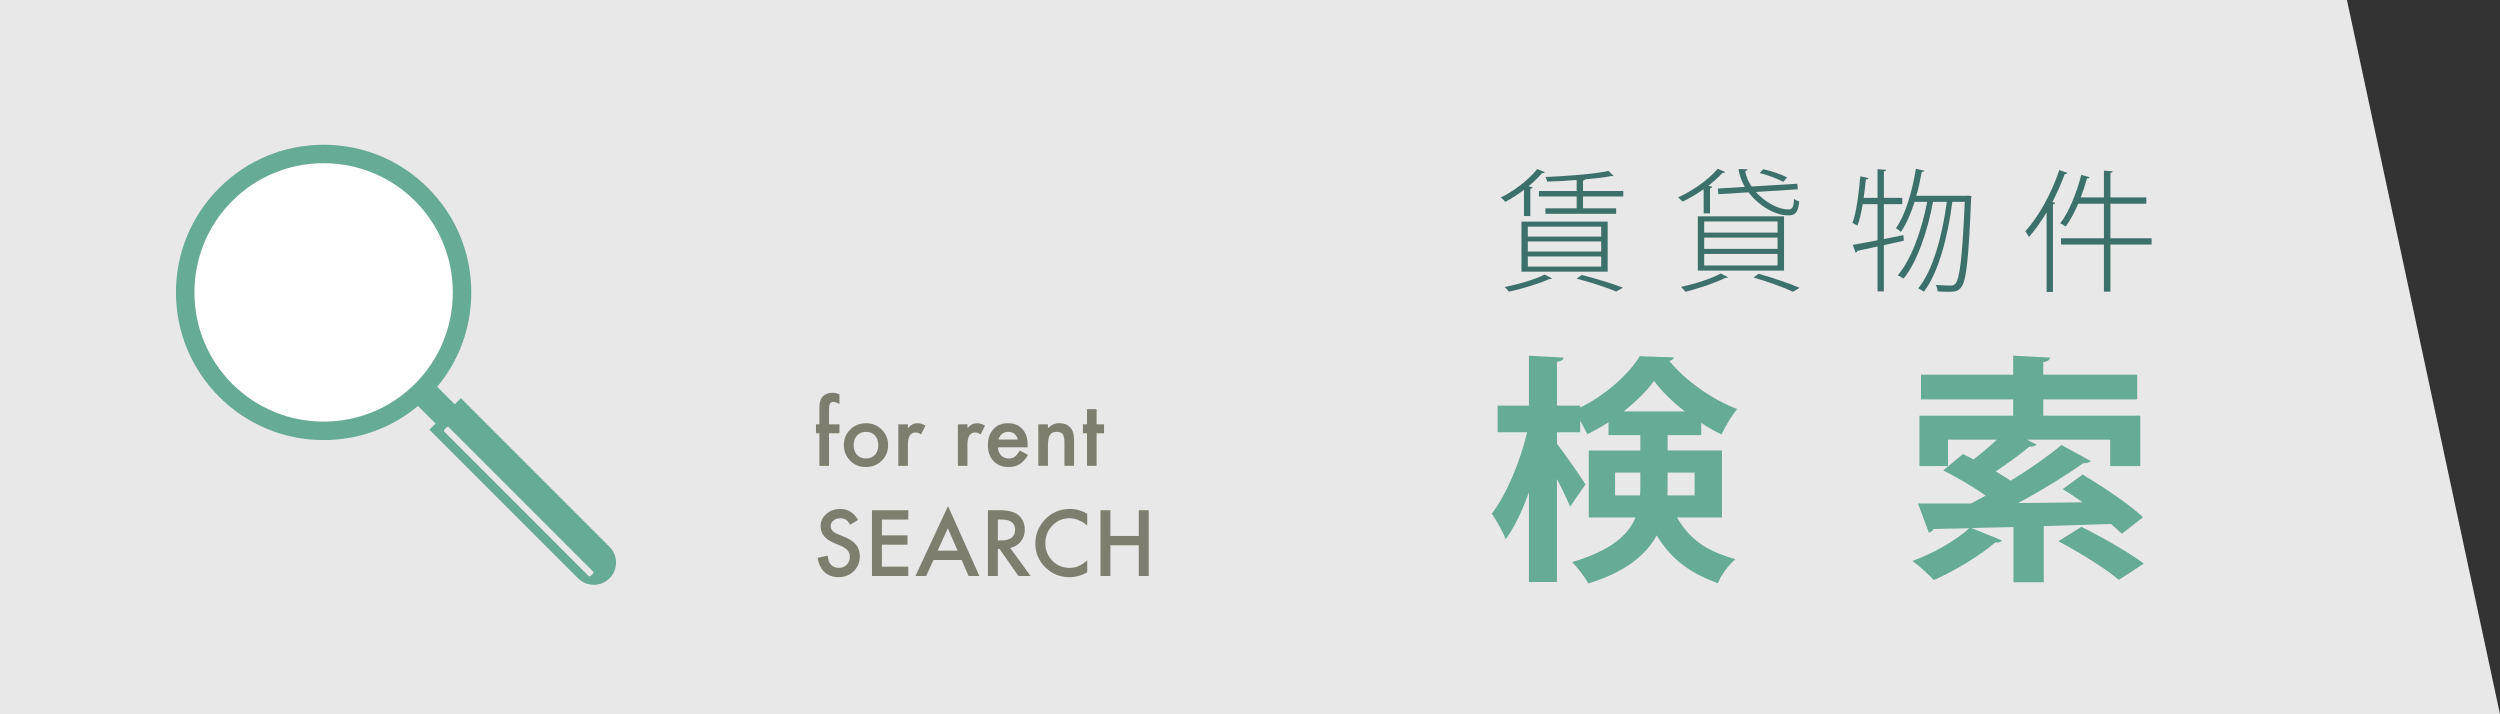
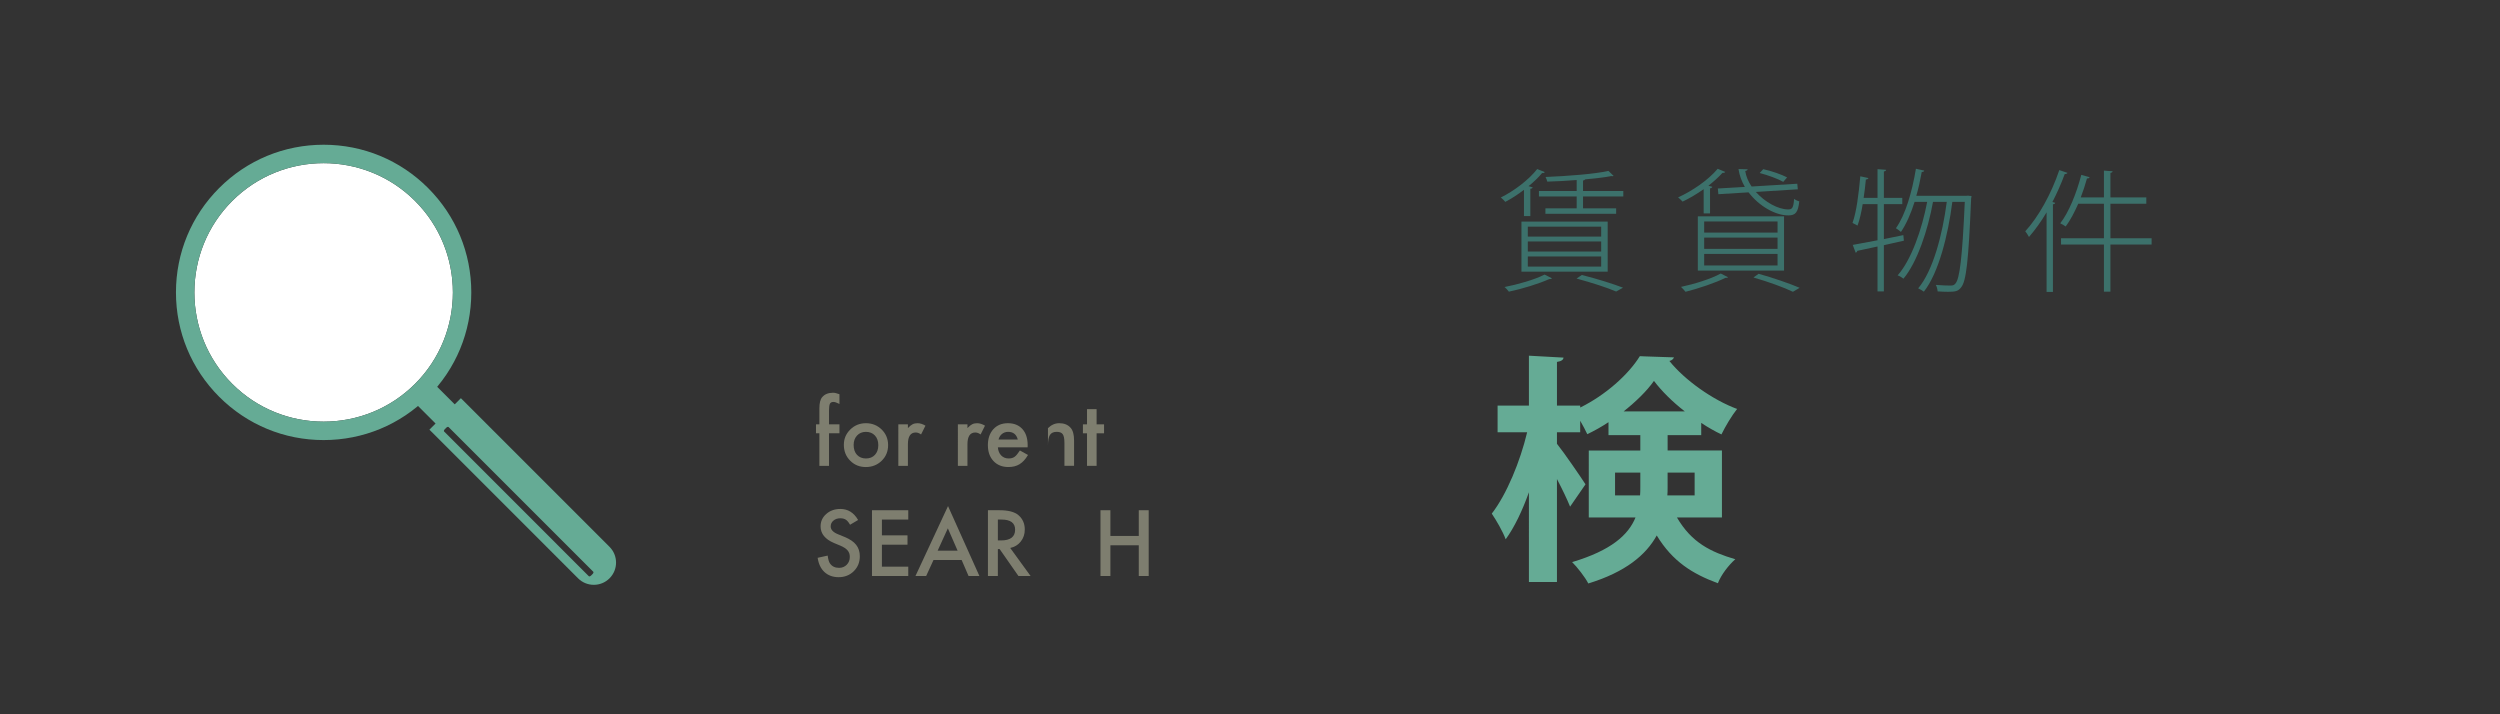
<svg xmlns="http://www.w3.org/2000/svg" version="1.1" x="0px" y="0px" width="490px" height="140px" viewBox="0 0 490 140" enable-background="new 0 0 490 140" xml:space="preserve">
  <rect x="0" y="0" width="490" height="140" fill="#333333" stroke="none" />
  <defs>
</defs>
-   <polygon fill="#E9E8E8" points="489.999,140 0,140 0,0 459.999,0 " />
  <g>
    <g>
      <path fill="#65AB95" d="M337.496,101.424h-8.814c2.872,4.939,6.636,6.774,11.438,8.186c-1.337,1.176-2.773,3.058-3.417,4.704    c-4.951-1.834-8.862-4.234-11.982-9.361c-2.079,3.763-6.041,7.15-13.418,9.408c-0.545-1.129-2.229-3.293-3.169-4.187    c7.724-2.305,11.041-5.363,12.428-8.75h-9.16V88.299h10.102v-3.011h-6.239v-2.541c-1.337,0.894-2.772,1.694-4.159,2.353    c-0.347-0.753-0.842-1.694-1.387-2.635v2.258h-4.556v2.258c1.337,1.646,4.853,6.774,5.596,7.95l-3.021,4.375    c-0.545-1.364-1.535-3.434-2.575-5.41v20.181h-5.496V96.484c-1.287,3.622-2.871,6.915-4.555,9.22    c-0.545-1.505-1.832-3.716-2.724-5.034c2.922-3.763,5.596-10.302,6.932-15.947h-5.793v-5.222h6.14v-9.785l6.784,0.376    c-0.05,0.423-0.396,0.706-1.288,0.847v8.562h4.556v0.376c4.902-2.399,9.457-6.445,11.686-10.067c0.198,0,0.396,0.047,6.685,0.235    c-0.099,0.329-0.445,0.611-0.892,0.706c3.021,3.763,8.468,7.621,13.271,9.408c-1.09,1.364-2.278,3.387-3.07,4.987    c-1.287-0.612-2.624-1.364-3.961-2.258v2.399h-6.586v3.011h10.646V101.424z M316.551,97.096h4.902c0.05-0.518,0.05-1.082,0.05-1.6    v-2.869h-4.952V97.096z M330.217,80.631c-2.426-1.882-4.555-3.999-6.041-5.975c-1.386,1.976-3.515,4.046-5.941,5.975H330.217z     M332.148,92.627h-5.299v3.011c0,0.47,0,0.988-0.049,1.458h5.348V92.627z" />
-       <path fill="#65AB95" d="M408.201,93.003c3.911,2.352,9.21,5.88,11.834,8.374l-4.159,3.246c-0.595-0.564-1.337-1.27-2.129-1.929    l-13.171,0.423v11.008h-5.942v-10.82l-8.219,0.188l5.991,2.446c-0.198,0.282-0.693,0.47-1.337,0.376    c-3.07,2.634-7.823,5.504-12.032,7.386c-0.99-1.082-2.971-2.87-4.209-3.764c4.061-1.458,8.467-3.952,11.141-6.398l-7.031,0.141    c-0.148,0.471-0.544,0.659-0.891,0.706l-2.13-5.692h10.398c0.941-0.471,1.882-1.035,2.872-1.552    c-2.377-1.694-5.596-3.576-8.318-4.94l3.862-3.199c0.644,0.329,1.386,0.659,2.079,1.035c1.535-1.176,3.169-2.541,4.556-3.858    h-9.557v5.175h-5.595v-9.879h18.37v-3.199h-18.073v-4.846h18.073v-3.716l7.229,0.376c-0.049,0.423-0.445,0.752-1.337,0.894v2.446    h18.42v4.846h-18.42v3.199h19.014v9.879h-5.892v-5.175h-16.34l1.881,0.941c-0.198,0.33-0.742,0.423-1.386,0.423    c-1.733,1.458-4.309,3.34-6.586,4.846c1.04,0.611,2.08,1.27,2.922,1.834c3.763-2.305,7.328-4.798,9.952-7.009l5.743,3.152    c-0.247,0.329-0.842,0.423-1.485,0.423c-3.416,2.446-8.12,5.316-12.725,7.809l12.626-0.141c-1.337-0.941-2.674-1.834-3.912-2.587    L408.201,93.003z M407.953,103.258c3.912,1.929,9.358,5.034,12.23,7.198c-1.832,1.223-3.367,2.211-4.902,3.199    c-2.476-2.164-7.773-5.41-11.834-7.574L407.953,103.258z" />
    </g>
  </g>
  <g>
    <g>
      <path fill="#3C716B" d="M298.699,42.345v-5.139c-1.193,0.908-2.466,1.739-3.659,2.362c-0.208-0.259-0.598-0.649-0.883-0.856    c2.518-1.246,5.398-3.374,7.138-5.581l1.479,0.597c-0.078,0.156-0.26,0.233-0.52,0.182c-0.727,0.882-1.661,1.765-2.647,2.57    l0.805,0.259c-0.052,0.13-0.182,0.234-0.467,0.26v5.347H298.699z M304.176,54.543c-0.104,0.156-0.285,0.156-0.519,0.156    c-2.103,0.935-5.321,1.921-7.917,2.466c-0.182-0.233-0.57-0.701-0.856-0.908c2.569-0.493,5.866-1.428,7.864-2.44L304.176,54.543z     M298.206,53.246v-9.812h16.897v9.812H298.206z M299.452,44.421v1.947h14.379v-1.947H299.452z M299.452,47.328v1.973h14.379    v-1.973H299.452z M299.452,50.261v1.999h14.379v-1.999H299.452z M310.275,37.439h7.891v1.064h-7.891v2.336h6.489v1.064h-13.86    v-1.064h6.125v-2.336h-7.396v-1.064h7.396v-2.154c-1.92,0.156-3.919,0.26-5.762,0.312c-0.052-0.259-0.208-0.649-0.338-0.908    c4.309-0.182,9.578-0.571,12.329-1.194l1.013,0.986c-0.053,0.026-0.13,0.052-0.234,0.052c-0.052,0-0.13,0-0.207-0.026    c-1.324,0.259-3.141,0.467-5.14,0.649c-0.052,0.104-0.182,0.182-0.415,0.233V37.439z M316.765,57.139    c-1.739-0.753-4.698-1.713-7.761-2.543l1.038-0.701c2.984,0.753,6.125,1.739,8.072,2.492L316.765,57.139z" />
      <path fill="#3C716B" d="M333.918,41.826v-4.75c-1.35,0.96-2.777,1.791-4.127,2.44c-0.207-0.208-0.623-0.623-0.882-0.831    c2.751-1.246,5.865-3.348,7.76-5.606l1.479,0.623c-0.104,0.156-0.312,0.208-0.545,0.182c-0.778,0.856-1.739,1.713-2.751,2.518    l0.753,0.208c-0.026,0.156-0.182,0.26-0.441,0.312v4.906H333.918z M338.693,54.336c-0.104,0.13-0.285,0.13-0.519,0.13    c-2.076,1.012-5.243,2.076-7.813,2.725c-0.208-0.259-0.623-0.727-0.883-0.96c2.544-0.545,5.814-1.531,7.787-2.621L338.693,54.336z     M332.776,53.038V42.396h16.896v10.642H332.776z M334.021,43.409v2.18h14.38v-2.18H334.021z M334.021,46.575v2.207h14.38v-2.207    H334.021z M334.021,49.768v2.258h14.38v-2.258H334.021z M336.695,36.946l5.295-0.311c-0.623-1.09-1.064-2.258-1.246-3.504    l1.791,0.052c-0.026,0.182-0.208,0.285-0.467,0.337c0.155,1.064,0.597,2.076,1.245,3.037l8.955-0.545l0.104,1.09l-8.228,0.519    c1.816,2.025,4.387,3.426,6.333,3.426c0.778,0,1.038-0.259,1.168-2.076c0.285,0.233,0.675,0.415,1.012,0.493    c-0.233,2.18-0.752,2.751-2.128,2.751c-2.518,0.026-5.736-1.791-7.813-4.516l-5.918,0.363L336.695,36.946z M351.412,57.191    c-1.766-0.856-4.698-1.92-7.735-2.803l1.013-0.727c2.959,0.831,6.1,1.921,8.046,2.751L351.412,57.191z M345.598,33.157    c1.583,0.337,3.582,1.038,4.672,1.609l-0.752,0.883c-1.013-0.597-3.012-1.324-4.62-1.739L345.598,33.157z" />
      <path fill="#3C716B" d="M373.055,46.082l0.104,1.09c-1.324,0.312-2.647,0.597-3.92,0.882v9.059h-1.245v-8.799    c-1.506,0.337-2.907,0.623-3.972,0.856c-0.025,0.182-0.155,0.312-0.312,0.363l-0.57-1.531c1.323-0.233,3.011-0.545,4.854-0.908    v-7.086h-2.907c-0.26,1.609-0.597,3.088-1.013,4.205c-0.259-0.156-0.7-0.389-0.986-0.519c0.779-2.103,1.221-5.71,1.532-9.136    l1.583,0.337c-0.052,0.182-0.182,0.26-0.493,0.286c-0.104,1.168-0.26,2.414-0.441,3.608h2.726v-5.632l1.687,0.129    c-0.025,0.156-0.155,0.286-0.441,0.312v5.191h3.608v1.22h-3.608v6.852L373.055,46.082z M385.722,38.348l0.7,0.078l-0.078,0.467    c-0.519,12.303-0.96,16.248-1.973,17.442c-0.57,0.753-1.142,0.856-2.518,0.856c-0.597,0-1.35-0.026-2.076-0.078    c-0.025-0.39-0.155-0.935-0.363-1.272c1.271,0.104,2.414,0.13,2.881,0.13c0.468,0,0.727-0.078,0.986-0.416    c0.805-0.934,1.324-4.905,1.817-15.988h-2.44c-0.83,6.541-2.699,13.964-5.58,17.598c-0.285-0.208-0.753-0.493-1.116-0.649    c2.907-3.426,4.776-10.563,5.606-16.949h-2.699c-0.986,5.477-3.089,11.835-5.788,15.054c-0.285-0.234-0.753-0.519-1.142-0.649    c2.673-3.011,4.775-9.032,5.787-14.405h-2.465c-0.728,2.31-1.636,4.36-2.674,5.892c-0.233-0.208-0.701-0.545-0.986-0.727    c1.843-2.595,3.167-7.06,3.919-11.654l1.636,0.363c-0.026,0.182-0.208,0.26-0.493,0.26c-0.286,1.583-0.623,3.167-1.064,4.672    h9.812L385.722,38.348z" />
      <path fill="#3C716B" d="M401.131,41.618c-1.064,1.816-2.259,3.452-3.452,4.828c-0.156-0.312-0.493-0.831-0.727-1.116    c2.569-2.777,5.113-7.345,6.67-11.991l1.609,0.545c-0.104,0.156-0.26,0.233-0.545,0.233c-0.675,1.869-1.506,3.712-2.414,5.477    l0.545,0.156c-0.025,0.156-0.155,0.26-0.441,0.286v17.182h-1.245V41.618z M421.713,46.705v1.22h-8.072v9.24h-1.271v-9.24h-8.409    v-1.22h8.409v-6.774h-5.035c-0.753,1.713-1.583,3.296-2.466,4.464c-0.26-0.208-0.727-0.467-1.064-0.623    c1.688-2.154,3.192-5.892,4.127-9.5l1.636,0.467c-0.053,0.156-0.234,0.26-0.52,0.234c-0.337,1.246-0.753,2.492-1.22,3.711h4.542    v-5.243l1.713,0.13c-0.025,0.156-0.155,0.26-0.441,0.312v4.802h7.034v1.246h-7.034v6.774H421.713z" />
    </g>
  </g>
  <g>
    <g>
      <path fill="#7E7E6F" d="M162.488,84.926v6.378h-1.887v-6.378h-0.668v-1.753h0.668v-3.139c0-1.024,0.178-1.748,0.534-2.171    c0.489-0.59,1.202-0.885,2.137-0.885c0.334,0,0.754,0.098,1.261,0.292v1.92l-0.191-0.1c-0.407-0.206-0.74-0.309-1.002-0.309    c-0.334,0-0.56,0.12-0.677,0.359c-0.116,0.234-0.175,0.685-0.175,1.353v2.68h2.045v1.753H162.488z" />
      <path fill="#7E7E6F" d="M165.395,87.18c0-1.174,0.42-2.173,1.261-2.997c0.84-0.824,1.864-1.235,3.071-1.235    c1.214,0,2.243,0.415,3.089,1.244c0.835,0.83,1.253,1.848,1.253,3.056c0,1.219-0.421,2.24-1.261,3.063    c-0.847,0.818-1.884,1.228-3.114,1.228c-1.219,0-2.24-0.417-3.063-1.252C165.806,89.461,165.395,88.426,165.395,87.18z     M167.314,87.213c0,0.813,0.217,1.456,0.651,1.929c0.445,0.479,1.032,0.718,1.761,0.718c0.735,0,1.322-0.236,1.762-0.709    s0.659-1.105,0.659-1.895c0-0.791-0.22-1.422-0.659-1.895c-0.445-0.479-1.032-0.718-1.762-0.718c-0.718,0-1.299,0.24-1.744,0.718    S167.314,86.456,167.314,87.213z" />
      <path fill="#7E7E6F" d="M176.071,83.172h1.878v0.727c0.346-0.362,0.651-0.609,0.919-0.743c0.272-0.139,0.595-0.208,0.968-0.208    c0.496,0,1.014,0.161,1.553,0.484l-0.859,1.72c-0.356-0.256-0.704-0.384-1.044-0.384c-1.023,0-1.536,0.773-1.536,2.321v4.216    h-1.878V83.172z" />
      <path fill="#7E7E6F" d="M187.742,83.172h1.878v0.727c0.346-0.362,0.651-0.609,0.919-0.743c0.272-0.139,0.595-0.208,0.968-0.208    c0.496,0,1.014,0.161,1.553,0.484l-0.859,1.72c-0.356-0.256-0.704-0.384-1.044-0.384c-1.023,0-1.536,0.773-1.536,2.321v4.216    h-1.878V83.172z" />
      <path fill="#7E7E6F" d="M201.414,87.681h-5.827c0.05,0.668,0.267,1.199,0.65,1.594c0.385,0.39,0.877,0.584,1.478,0.584    c0.468,0,0.854-0.111,1.161-0.334c0.3-0.222,0.643-0.634,1.026-1.235l1.586,0.885c-0.244,0.417-0.503,0.775-0.776,1.073    c-0.272,0.298-0.564,0.543-0.876,0.735s-0.648,0.333-1.011,0.421c-0.361,0.089-0.754,0.134-1.177,0.134    c-1.213,0-2.188-0.39-2.922-1.169c-0.734-0.785-1.102-1.825-1.102-3.122c0-1.286,0.355-2.327,1.068-3.123    c0.718-0.785,1.67-1.177,2.855-1.177c1.196,0,2.143,0.381,2.838,1.144c0.69,0.757,1.035,1.806,1.035,3.147L201.414,87.681z     M199.485,86.145c-0.262-1.002-0.894-1.503-1.896-1.503c-0.228,0-0.442,0.035-0.643,0.104c-0.2,0.07-0.383,0.17-0.547,0.301    s-0.305,0.288-0.422,0.472c-0.116,0.184-0.206,0.392-0.267,0.626H199.485z" />
-       <path fill="#7E7E6F" d="M203.511,83.172h1.887v0.751c0.656-0.651,1.396-0.977,2.221-0.977c0.946,0,1.684,0.298,2.212,0.893    c0.456,0.506,0.685,1.333,0.685,2.479v4.984h-1.887v-4.536c0-0.8-0.111-1.354-0.334-1.659c-0.217-0.312-0.612-0.467-1.186-0.467    c-0.623,0-1.065,0.206-1.327,0.617c-0.256,0.406-0.384,1.114-0.384,2.126v3.919h-1.887V83.172z" />
+       <path fill="#7E7E6F" d="M203.511,83.172h1.887v0.751c0.656-0.651,1.396-0.977,2.221-0.977c0.946,0,1.684,0.298,2.212,0.893    c0.456,0.506,0.685,1.333,0.685,2.479v4.984h-1.887v-4.536c0-0.8-0.111-1.354-0.334-1.659c-0.217-0.312-0.612-0.467-1.186-0.467    c-0.623,0-1.065,0.206-1.327,0.617c-0.256,0.406-0.384,1.114-0.384,2.126v3.919V83.172z" />
      <path fill="#7E7E6F" d="M214.932,84.926v6.378h-1.878v-6.378h-0.802v-1.753h0.802v-2.98h1.878v2.98h1.461v1.753H214.932z" />
    </g>
  </g>
  <g>
    <g>
      <path fill="#7E7E6F" d="M168.189,101.917l-1.577,0.935c-0.295-0.512-0.576-0.846-0.844-1.002    c-0.278-0.178-0.637-0.267-1.076-0.267c-0.54,0-0.988,0.153-1.345,0.459c-0.356,0.301-0.534,0.68-0.534,1.136    c0,0.629,0.468,1.136,1.402,1.521l1.286,0.526c1.046,0.423,1.812,0.94,2.296,1.55c0.483,0.61,0.726,1.357,0.726,2.243    c0,1.186-0.395,2.167-1.186,2.941c-0.796,0.779-1.783,1.169-2.963,1.169c-1.119,0-2.043-0.333-2.771-0.998    c-0.719-0.665-1.166-1.599-1.345-2.801l1.971-0.434c0.089,0.757,0.244,1.28,0.467,1.57c0.401,0.557,0.985,0.834,1.754,0.834    c0.606,0,1.11-0.203,1.511-0.609c0.4-0.406,0.601-0.92,0.601-1.543c0-0.25-0.034-0.48-0.104-0.688    c-0.07-0.208-0.179-0.4-0.326-0.576s-0.338-0.339-0.571-0.492c-0.234-0.153-0.513-0.299-0.835-0.438l-1.244-0.517    c-1.765-0.745-2.646-1.835-2.646-3.27c0-0.968,0.37-1.777,1.11-2.428c0.74-0.656,1.661-0.984,2.764-0.984    C166.194,99.754,167.355,100.475,168.189,101.917z" />
      <path fill="#7E7E6F" d="M178.021,101.833h-5.168v3.097h5.018v1.829h-5.018v4.308h5.168v1.828h-7.113v-12.89h7.113V101.833z" />
      <path fill="#7E7E6F" d="M188.484,109.764h-5.519l-1.436,3.13h-2.096l6.379-13.7l6.152,13.7h-2.129L188.484,109.764z     M187.691,107.936l-1.912-4.383l-2.003,4.383H187.691z" />
      <path fill="#7E7E6F" d="M198.002,107.401l3.991,5.493h-2.38l-3.682-5.276h-0.351v5.276h-1.945v-12.89h2.279    c1.703,0,2.934,0.32,3.69,0.96c0.835,0.712,1.252,1.653,1.252,2.822c0,0.913-0.262,1.698-0.785,2.354    C199.55,106.797,198.859,107.218,198.002,107.401z M195.581,105.924h0.618c1.842,0,2.764-0.704,2.764-2.112    c0-1.319-0.896-1.979-2.688-1.979h-0.693V105.924z" />
-       <path fill="#7E7E6F" d="M213.098,100.693v2.3c-1.124-0.94-2.287-1.411-3.489-1.411c-1.324,0-2.44,0.476-3.348,1.428    c-0.913,0.946-1.369,2.104-1.369,3.473c0,1.353,0.456,2.494,1.369,3.423c0.913,0.93,2.031,1.394,3.356,1.394    c0.685,0,1.266-0.111,1.744-0.333c0.268-0.111,0.544-0.262,0.831-0.451c0.286-0.189,0.589-0.417,0.905-0.685v2.35    c-1.112,0.632-2.281,0.948-3.506,0.948c-1.842,0-3.414-0.643-4.717-1.929c-1.297-1.296-1.945-2.86-1.945-4.691    c0-1.642,0.543-3.106,1.628-4.392c1.336-1.575,3.064-2.362,5.185-2.362C210.899,99.754,212.019,100.067,213.098,100.693z" />
      <path fill="#7E7E6F" d="M217.639,105.047h5.561v-5.042h1.945v12.89h-1.945v-6.019h-5.561v6.019h-1.945v-12.89h1.945V105.047z" />
    </g>
  </g>
  <path fill="#FFFFFF" d="M45.511,39.391c-9.883,9.882-9.883,25.96,0,35.842c9.882,9.882,25.961,9.882,35.841,0  c9.884-9.882,9.882-25.96,0-35.842C71.472,29.509,55.393,29.509,45.511,39.391z" />
  <g>
    <g>
      <path fill="#65AB95" d="M83.896,77.776c-5.466,5.467-12.733,8.478-20.466,8.478c-7.729,0-14.998-3.011-20.465-8.478    c-5.466-5.466-8.477-12.734-8.477-20.465c0-7.731,3.011-14.999,8.477-20.465c5.467-5.467,12.735-8.478,20.465-8.478    c7.732,0,15,3.011,20.466,8.478c5.467,5.466,8.478,12.734,8.478,20.465S89.363,72.31,83.896,77.776z M45.511,39.391    c-9.883,9.882-9.883,25.96,0,35.842c9.882,9.882,25.961,9.882,35.841,0c9.884-9.882,9.882-25.96,0-35.842    C71.472,29.509,55.393,29.509,45.511,39.391z" />
      <g>
        <path fill="#65AB95" d="M119.468,107.18L90.334,78.046l-1.206,1.205l-4.625-4.625l-3.757,3.758l4.625,4.624l-1.205,1.205     l29.134,29.135c1.703,1.703,4.465,1.703,6.168,0S121.171,108.883,119.468,107.18z M116.146,112.51l-0.293,0.292     c-0.16,0.16-0.359,0.222-0.445,0.138L87.044,84.572c-0.086-0.084-0.025-0.284,0.136-0.445l0.292-0.291     c0.162-0.161,0.36-0.223,0.445-0.138l28.366,28.366C116.369,112.148,116.307,112.349,116.146,112.51z" />
      </g>
    </g>
  </g>
</svg>